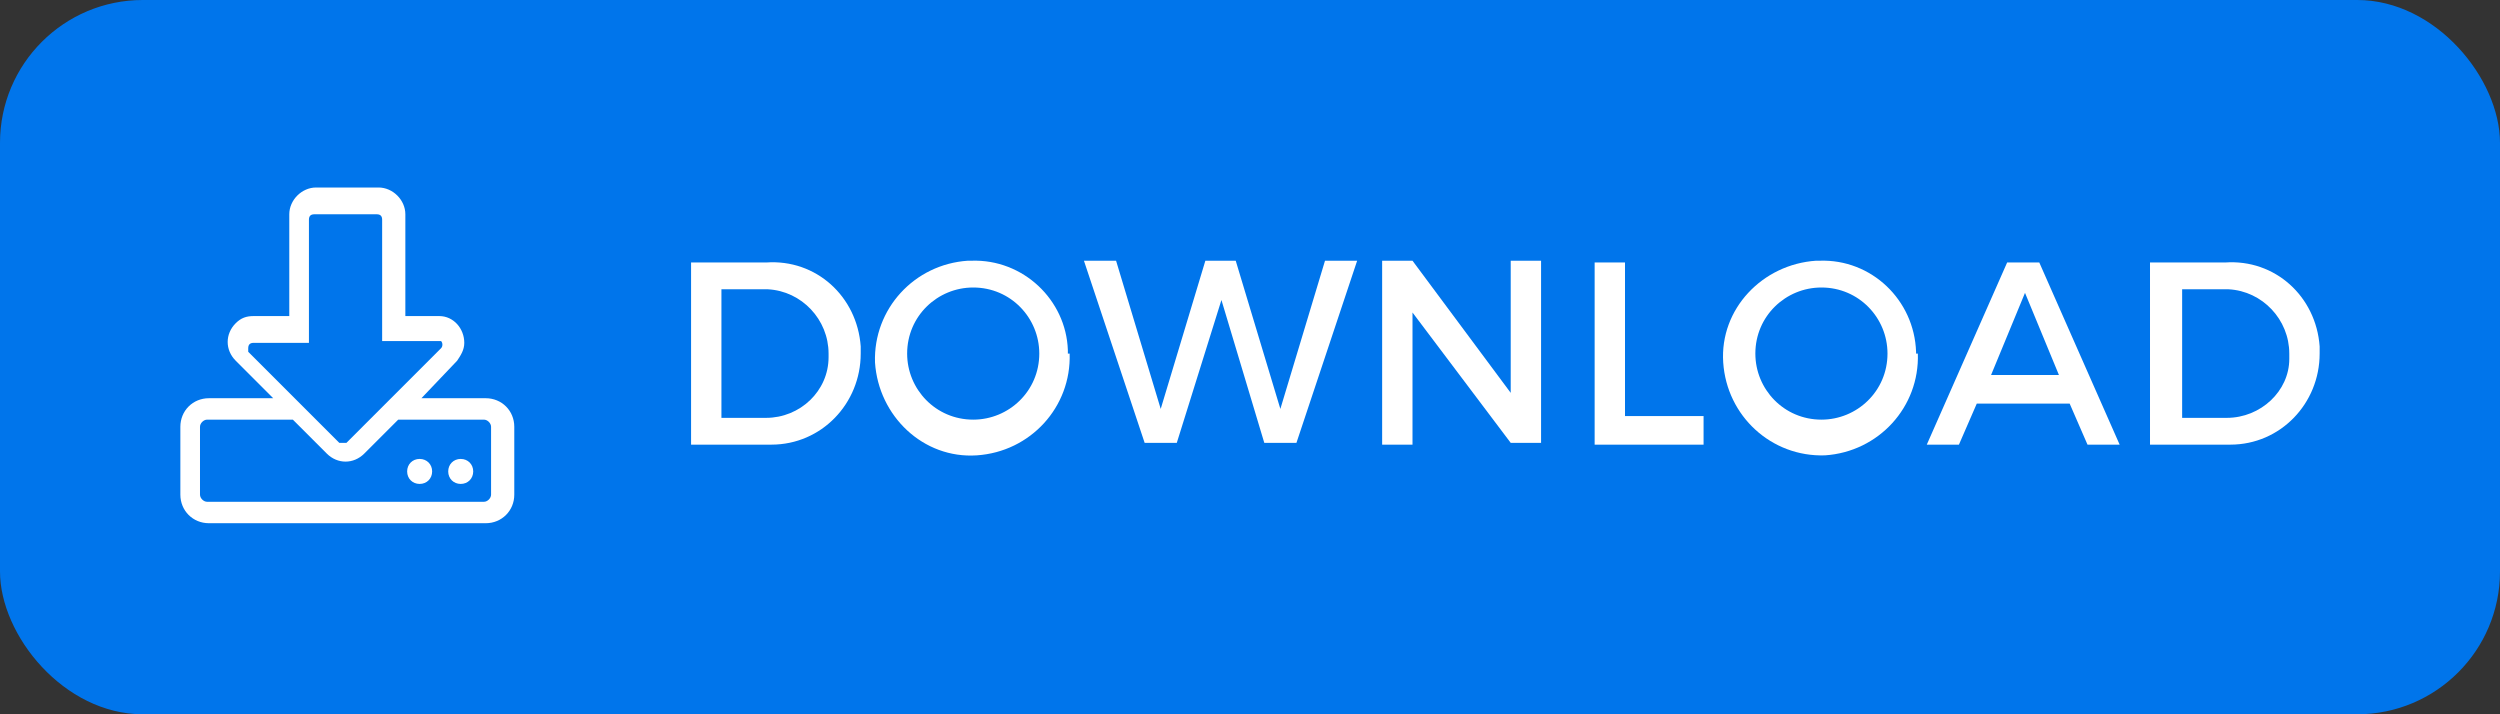
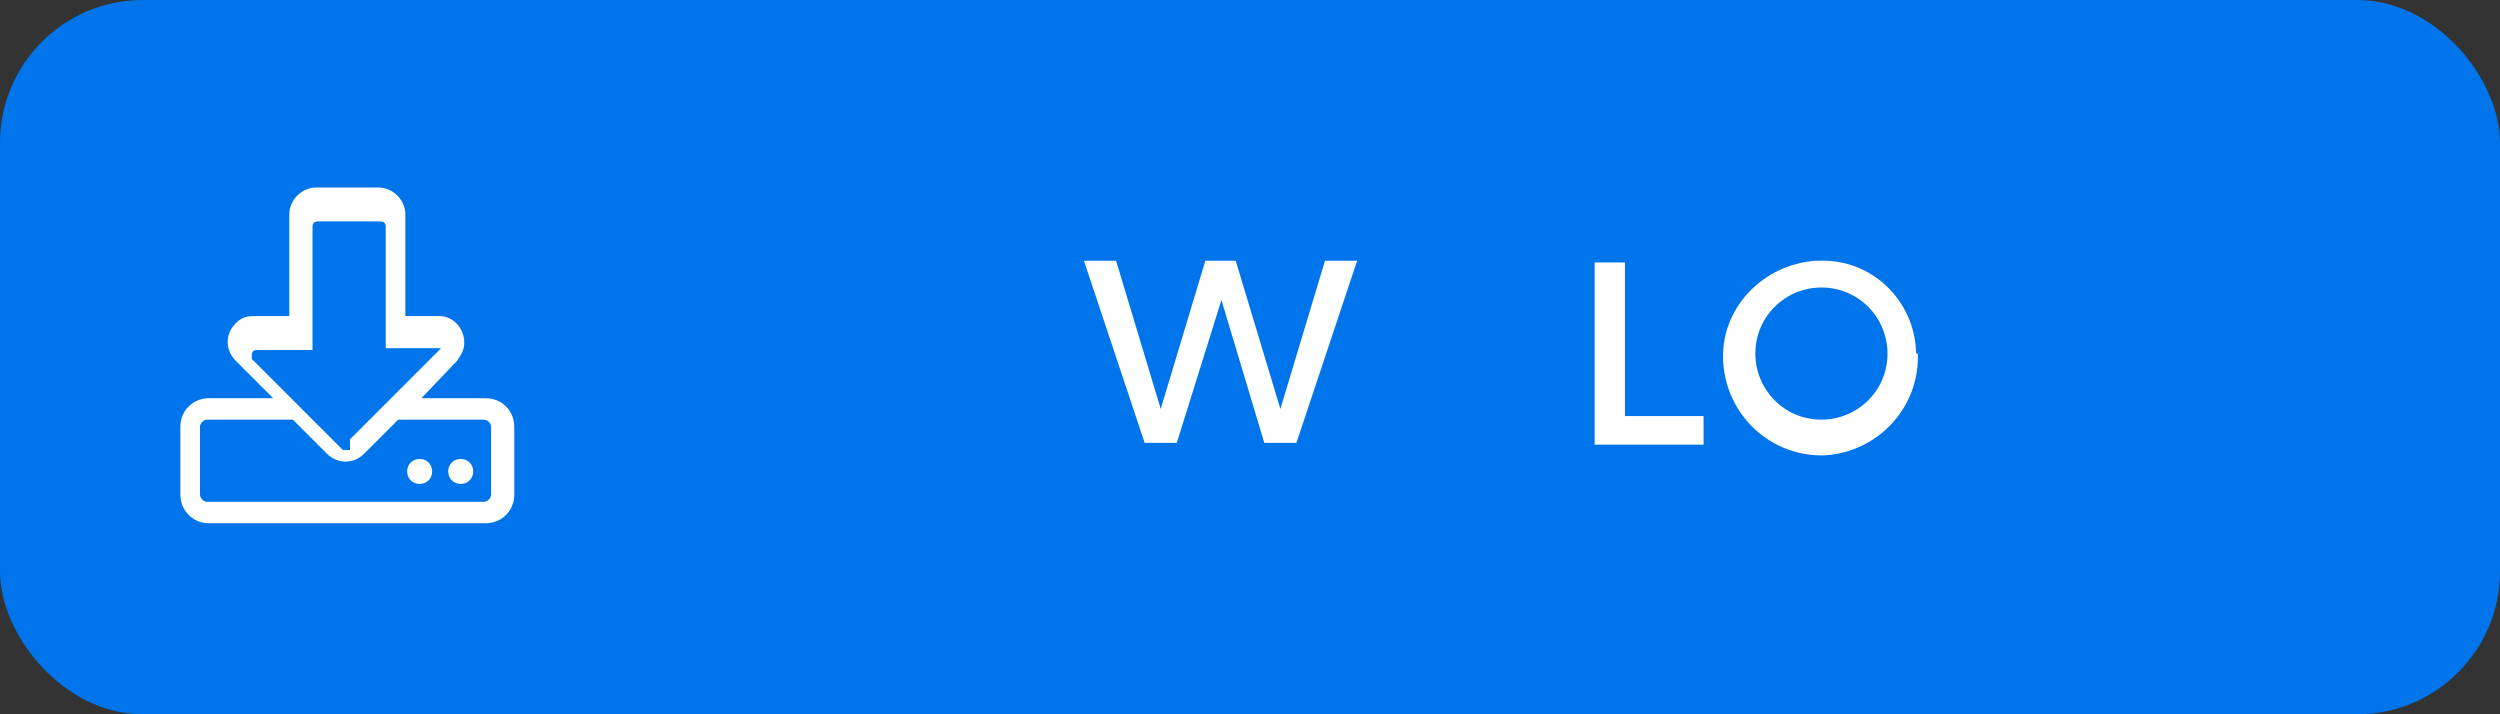
<svg xmlns="http://www.w3.org/2000/svg" id="Camada_1" data-name="Camada 1" version="1.1" viewBox="0 0 140 40">
  <rect x="0" y="0" width="140" height="40" fill="#333333" stroke="none" />
  <defs>
    <style>
      .cls-1 {
        fill: #0075eb;
      }

      .cls-1, .cls-2 {
        stroke-width: 0px;
      }

      .cls-2 {
        fill: #fff;
      }
    </style>
  </defs>
  <rect class="cls-1" width="140" height="40" rx="8" ry="8" />
  <g>
-     <path class="cls-2" d="M48.2,19.8c0,2.8-2.2,5.1-5,5.1-.1,0-.2,0-.3,0h-4.2v-10.2h4.2c2.8-.2,5.1,1.9,5.3,4.7,0,.1,0,.3,0,.4ZM46.4,19.8c0-1.9-1.5-3.5-3.4-3.6,0,0-.1,0-.2,0h-2.4v7.2h2.5c1.9,0,3.5-1.5,3.5-3.4,0,0,0-.1,0-.2h0Z" />
-     <path class="cls-2" d="M59.9,19.8c.1,3-2.2,5.5-5.2,5.7s-5.5-2.2-5.7-5.2c-.1-3,2.2-5.5,5.2-5.7,0,0,.2,0,.2,0,2.9-.1,5.3,2.2,5.4,5,0,0,0,.1,0,.2ZM50.8,19.8c0,2,1.6,3.7,3.7,3.7,2,0,3.7-1.6,3.7-3.7,0-2-1.6-3.7-3.7-3.7-2,0-3.7,1.6-3.7,3.7Z" />
    <path class="cls-2" d="M62.5,14.6l2.5,8.3,2.5-8.3h1.7l2.5,8.3,2.5-8.3h1.8l-3.4,10.2h-1.8l-2.4-8-2.5,8h-1.8l-3.4-10.2h1.9Z" />
-     <path class="cls-2" d="M79.1,14.6l5.5,7.4v-7.4h1.7v10.2h-1.7l-5.5-7.3v7.4h-1.7v-10.3h1.7Z" />
    <path class="cls-2" d="M91,14.6v8.7h4.4v1.6h-6.1v-10.2h1.7Z" />
    <path class="cls-2" d="M107.4,19.8c.1,3-2.2,5.5-5.2,5.7-3,.1-5.5-2.2-5.7-5.2s2.2-5.5,5.2-5.7c0,0,.2,0,.2,0,2.9-.1,5.3,2.2,5.4,5.1,0,0,0,0,0,.1ZM98.3,19.8c0,2,1.6,3.7,3.7,3.7,2,0,3.7-1.6,3.7-3.7,0-2-1.6-3.7-3.7-3.7-2,0-3.7,1.6-3.7,3.7Z" />
-     <path class="cls-2" d="M115.9,22.6h-5.2l-1,2.3h-1.8l4.5-10.2h1.8l4.5,10.2h-1.8l-1-2.3ZM115.3,21l-1.9-4.6-1.9,4.6h3.9Z" />
-     <path class="cls-2" d="M129.9,19.8c0,2.8-2.2,5.1-5,5.1-.1,0-.2,0-.3,0h-4.2v-10.2h4.2c2.8-.2,5.1,1.9,5.3,4.7,0,.1,0,.3,0,.4ZM128.2,19.8c0-1.9-1.5-3.5-3.4-3.6,0,0-.1,0-.2,0h-2.4v7.2h2.5c1.9,0,3.5-1.5,3.5-3.3,0,0,0-.1,0-.2h0Z" />
  </g>
-   <path class="cls-2" d="M28.8,27.7c0,.9-.7,1.6-1.6,1.6h-15.5c-.9,0-1.6-.7-1.6-1.6v-3.8c0-.9.7-1.6,1.6-1.6,0,0,0,0,0,0h3.6l-2.1-2.1c-.6-.6-.6-1.5,0-2.1.3-.3.6-.4,1-.4h2v-5.7c0-.8.7-1.5,1.5-1.5h3.5c.8,0,1.5.7,1.5,1.5h0v5.7h1.9c.8,0,1.4.7,1.4,1.5,0,.4-.2.7-.4,1l-2,2.1h3.6c.9,0,1.6.7,1.6,1.6,0,0,0,0,0,0v3.8ZM27.1,23.5h-4.8l-1.9,1.9c-.6.6-1.5.6-2.1,0l-1.9-1.9h-4.8c-.2,0-.4.2-.4.4h0v3.8c0,.2.2.4.4.4h15.5c.2,0,.4-.2.4-.4h0v-3.8c0-.2-.2-.4-.4-.4h0ZM19.6,24.6l5.1-5.1c.1-.1.1-.3,0-.4,0,0-.1,0-.2,0h-3.1v-6.8c0-.2-.1-.3-.3-.3h-3.5c-.2,0-.3.1-.3.3v6.9h-3.1c-.2,0-.3.1-.3.3,0,0,0,.1,0,.2l5.1,5.1c.1,0,.3,0,.4,0ZM24.2,26.4c0,.4-.3.7-.7.7-.4,0-.7-.3-.7-.7,0-.4.3-.7.7-.7.4,0,.7.3.7.7ZM25.8,27.1c-.4,0-.7-.3-.7-.7,0-.4.3-.7.7-.7.4,0,.7.3.7.7h0c0,.4-.3.7-.7.7Z" />
+   <path class="cls-2" d="M28.8,27.7c0,.9-.7,1.6-1.6,1.6h-15.5c-.9,0-1.6-.7-1.6-1.6v-3.8c0-.9.7-1.6,1.6-1.6,0,0,0,0,0,0h3.6l-2.1-2.1c-.6-.6-.6-1.5,0-2.1.3-.3.6-.4,1-.4h2v-5.7c0-.8.7-1.5,1.5-1.5h3.5c.8,0,1.5.7,1.5,1.5h0v5.7h1.9c.8,0,1.4.7,1.4,1.5,0,.4-.2.7-.4,1l-2,2.1h3.6c.9,0,1.6.7,1.6,1.6,0,0,0,0,0,0v3.8ZM27.1,23.5h-4.8l-1.9,1.9c-.6.6-1.5.6-2.1,0l-1.9-1.9h-4.8c-.2,0-.4.2-.4.4h0v3.8c0,.2.2.4.4.4h15.5c.2,0,.4-.2.4-.4h0v-3.8c0-.2-.2-.4-.4-.4h0ZM19.6,24.6l5.1-5.1h-3.1v-6.8c0-.2-.1-.3-.3-.3h-3.5c-.2,0-.3.1-.3.3v6.9h-3.1c-.2,0-.3.1-.3.3,0,0,0,.1,0,.2l5.1,5.1c.1,0,.3,0,.4,0ZM24.2,26.4c0,.4-.3.7-.7.7-.4,0-.7-.3-.7-.7,0-.4.3-.7.7-.7.4,0,.7.3.7.7ZM25.8,27.1c-.4,0-.7-.3-.7-.7,0-.4.3-.7.7-.7.4,0,.7.3.7.7h0c0,.4-.3.7-.7.7Z" />
</svg>